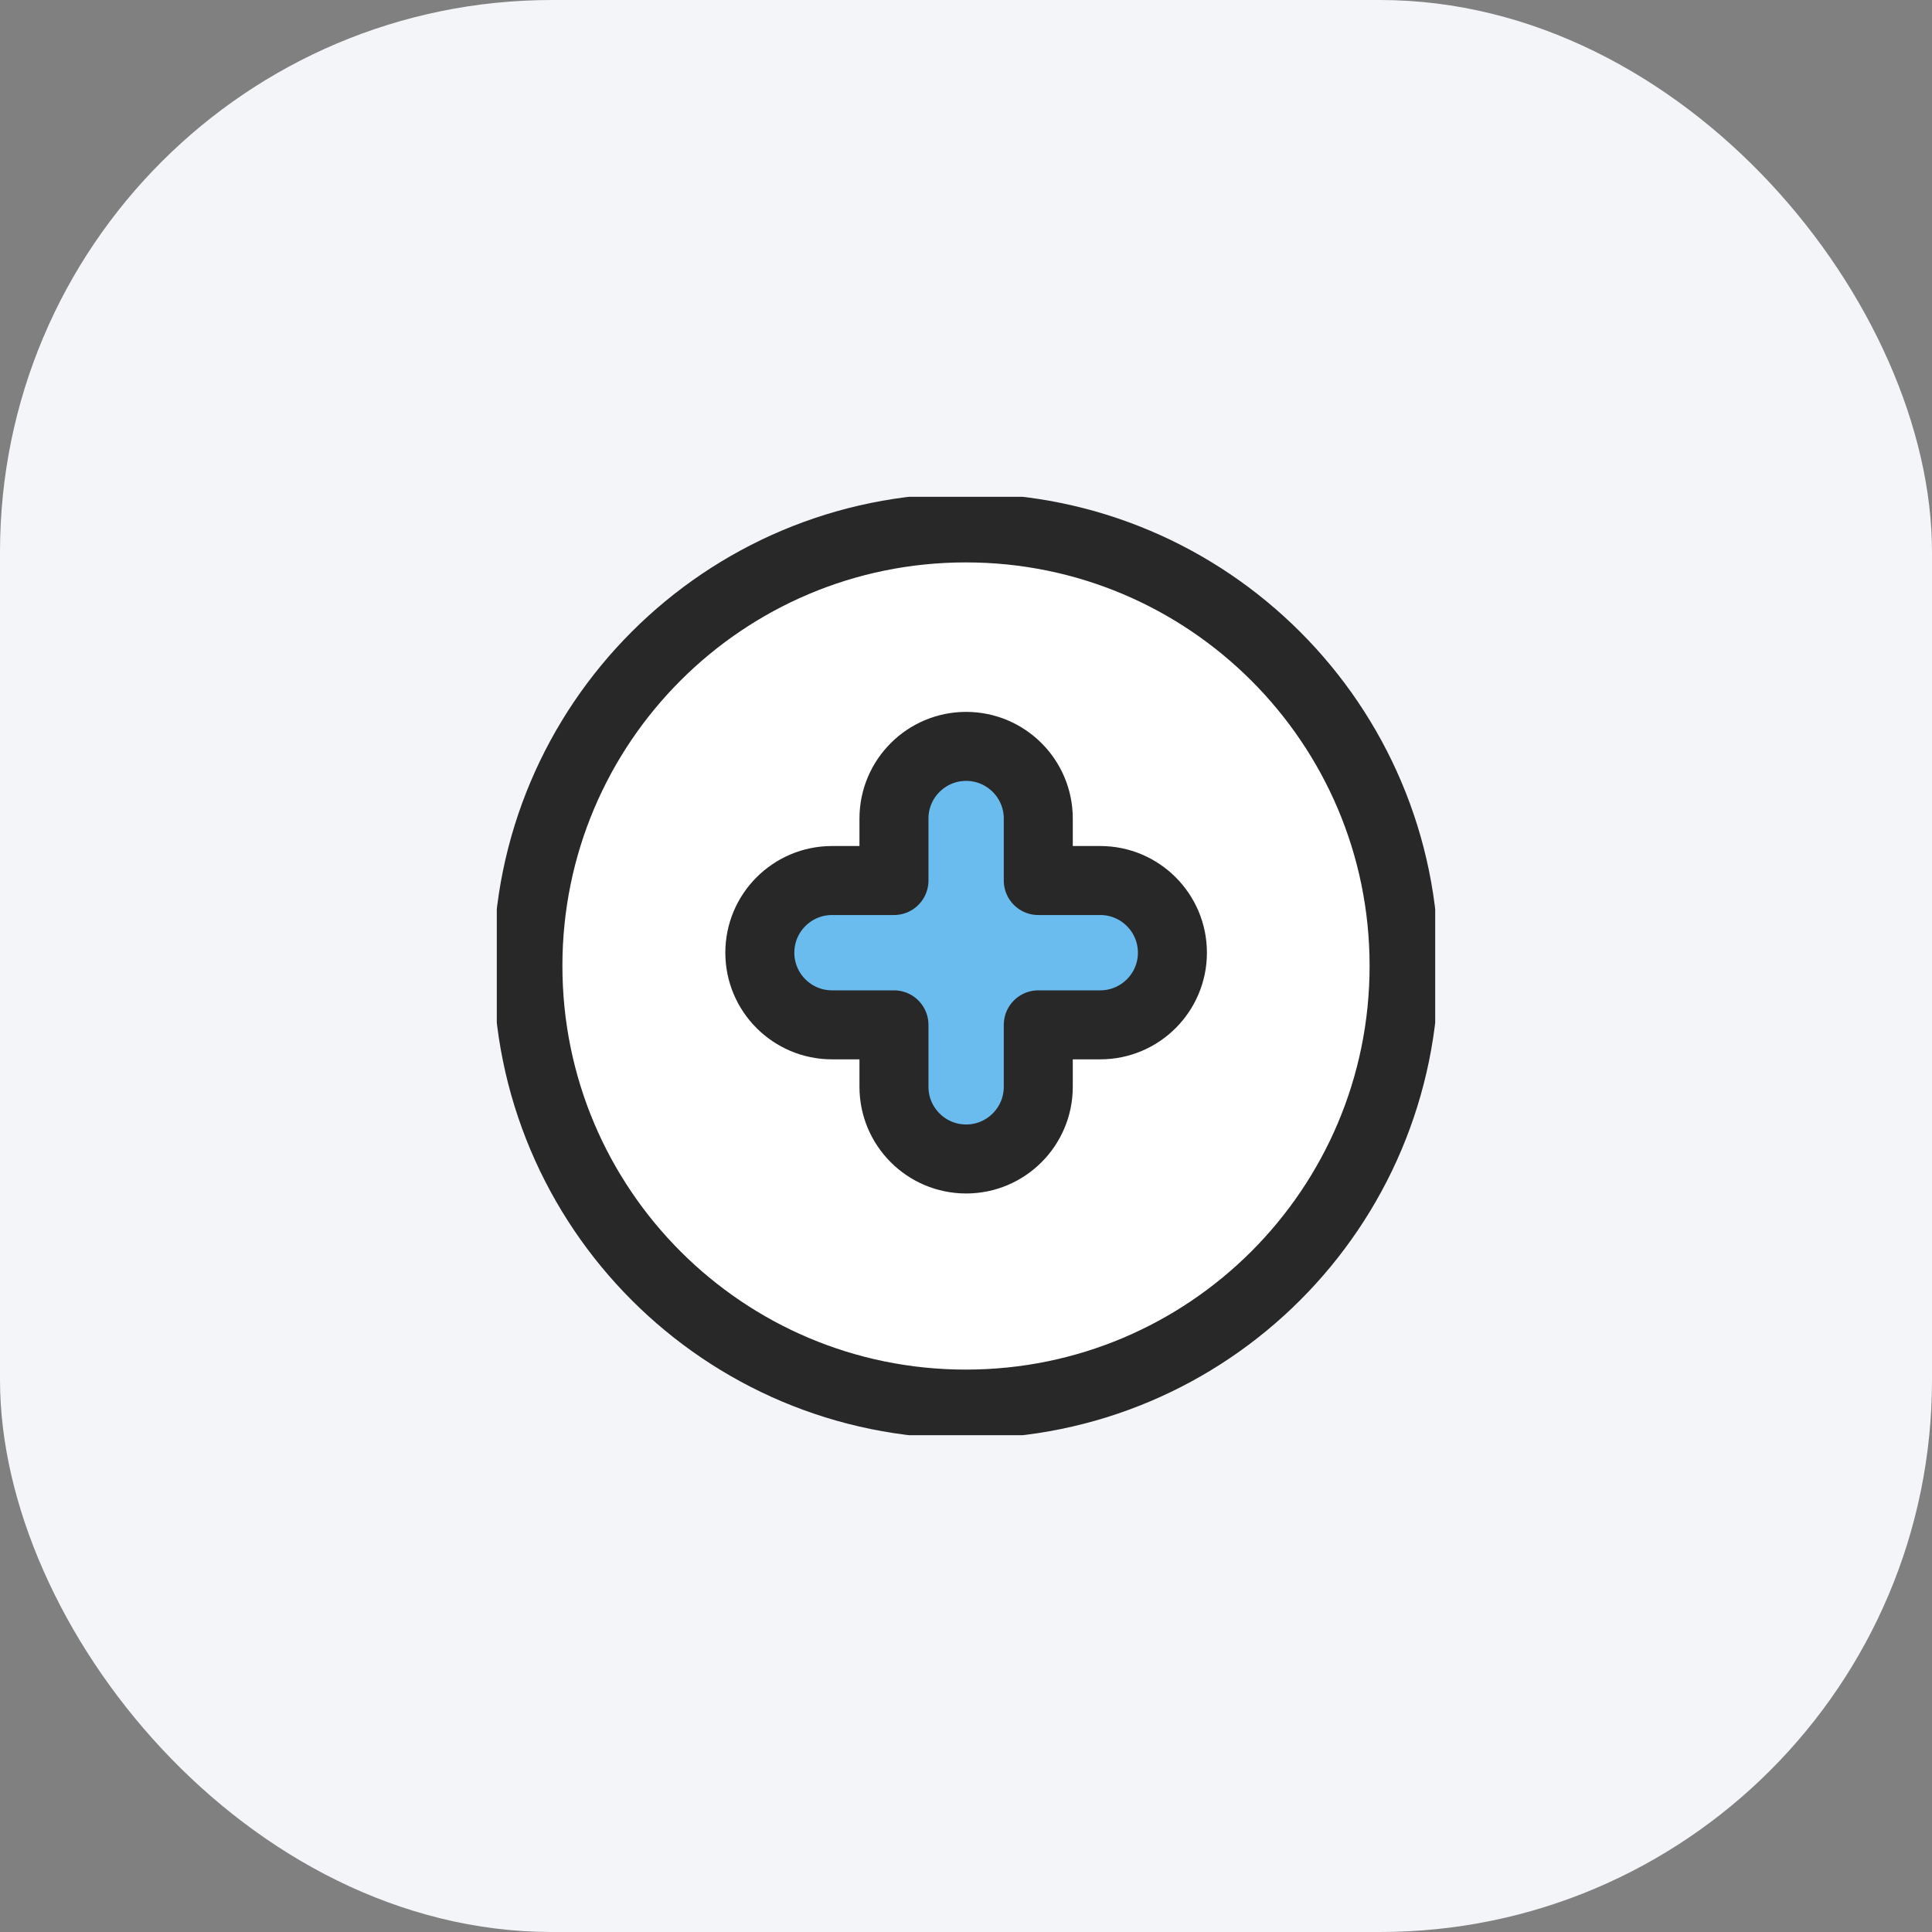
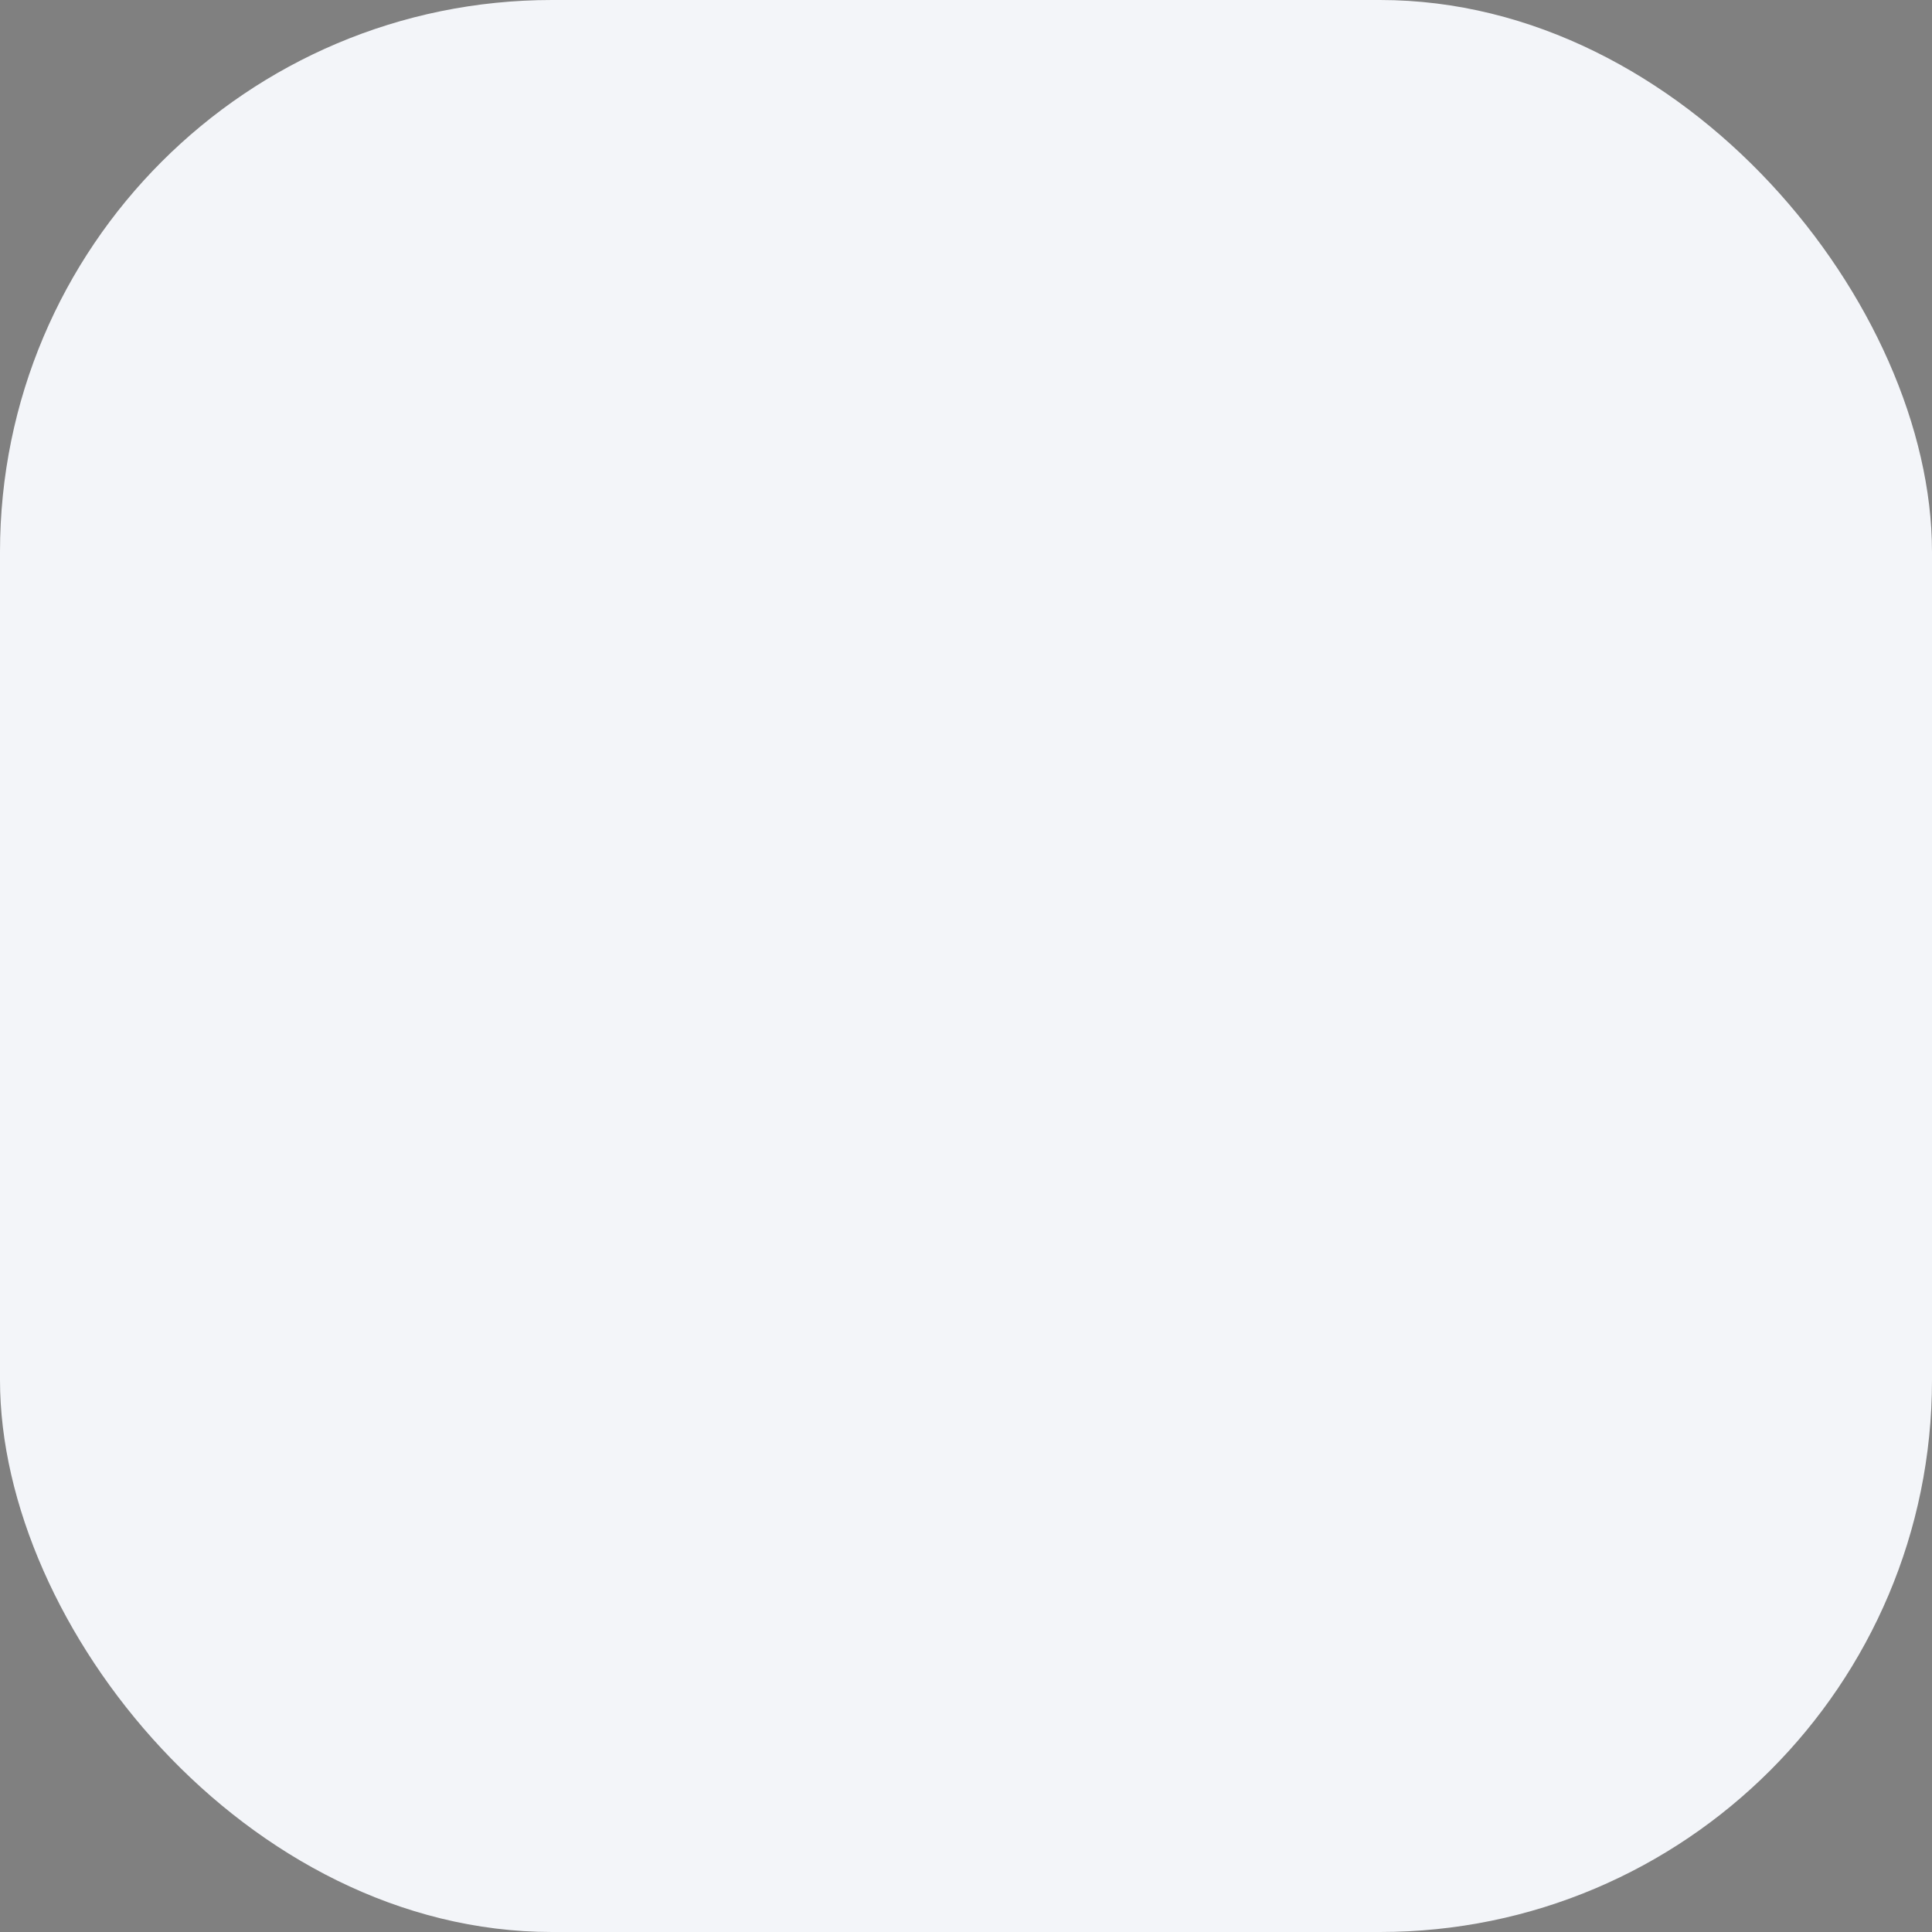
<svg xmlns="http://www.w3.org/2000/svg" width="70" height="70" viewBox="0 0 70 70" fill="none">
  <rect x="0" y="0" width="70" height="70" fill="#808080" stroke="none" />
  <rect width="70" height="70" rx="20" fill="#F3F5F9" />
  <g clip-path="url(#clip0_78_2212)">
-     <path d="M50.873 34.995C50.873 43.768 43.768 50.873 34.995 50.873C26.223 50.873 19.127 43.768 19.127 34.995C19.127 26.223 26.232 19.127 34.995 19.127C43.759 19.127 50.873 26.232 50.873 34.995Z" fill="white" stroke="#282828" stroke-width="2.5" stroke-linecap="round" stroke-linejoin="round" />
+     <path d="M50.873 34.995C50.873 43.768 43.768 50.873 34.995 50.873C26.223 50.873 19.127 43.768 19.127 34.995C19.127 26.223 26.232 19.127 34.995 19.127Z" fill="white" stroke="#282828" stroke-width="2.5" stroke-linecap="round" stroke-linejoin="round" />
    <path d="M39.864 31.903H37.619V29.658C37.619 28.215 36.447 27.043 35.005 27.043C33.562 27.043 32.39 28.215 32.39 29.658V31.903H30.145C28.702 31.903 27.53 33.075 27.53 34.518C27.53 35.96 28.702 37.132 30.145 37.132H32.39V39.377C32.39 40.82 33.562 41.992 35.005 41.992C36.447 41.992 37.619 40.82 37.619 39.377V37.132H39.864C41.307 37.132 42.479 35.96 42.479 34.518C42.479 33.075 41.307 31.903 39.864 31.903Z" fill="#6ABBEE" stroke="#282828" stroke-width="2.5" stroke-linecap="round" stroke-linejoin="round" />
  </g>
  <defs>
    <clipPath id="clip0_78_2212">
-       <rect width="34" height="34" fill="white" transform="translate(18 18)" />
-     </clipPath>
+       </clipPath>
  </defs>
</svg>